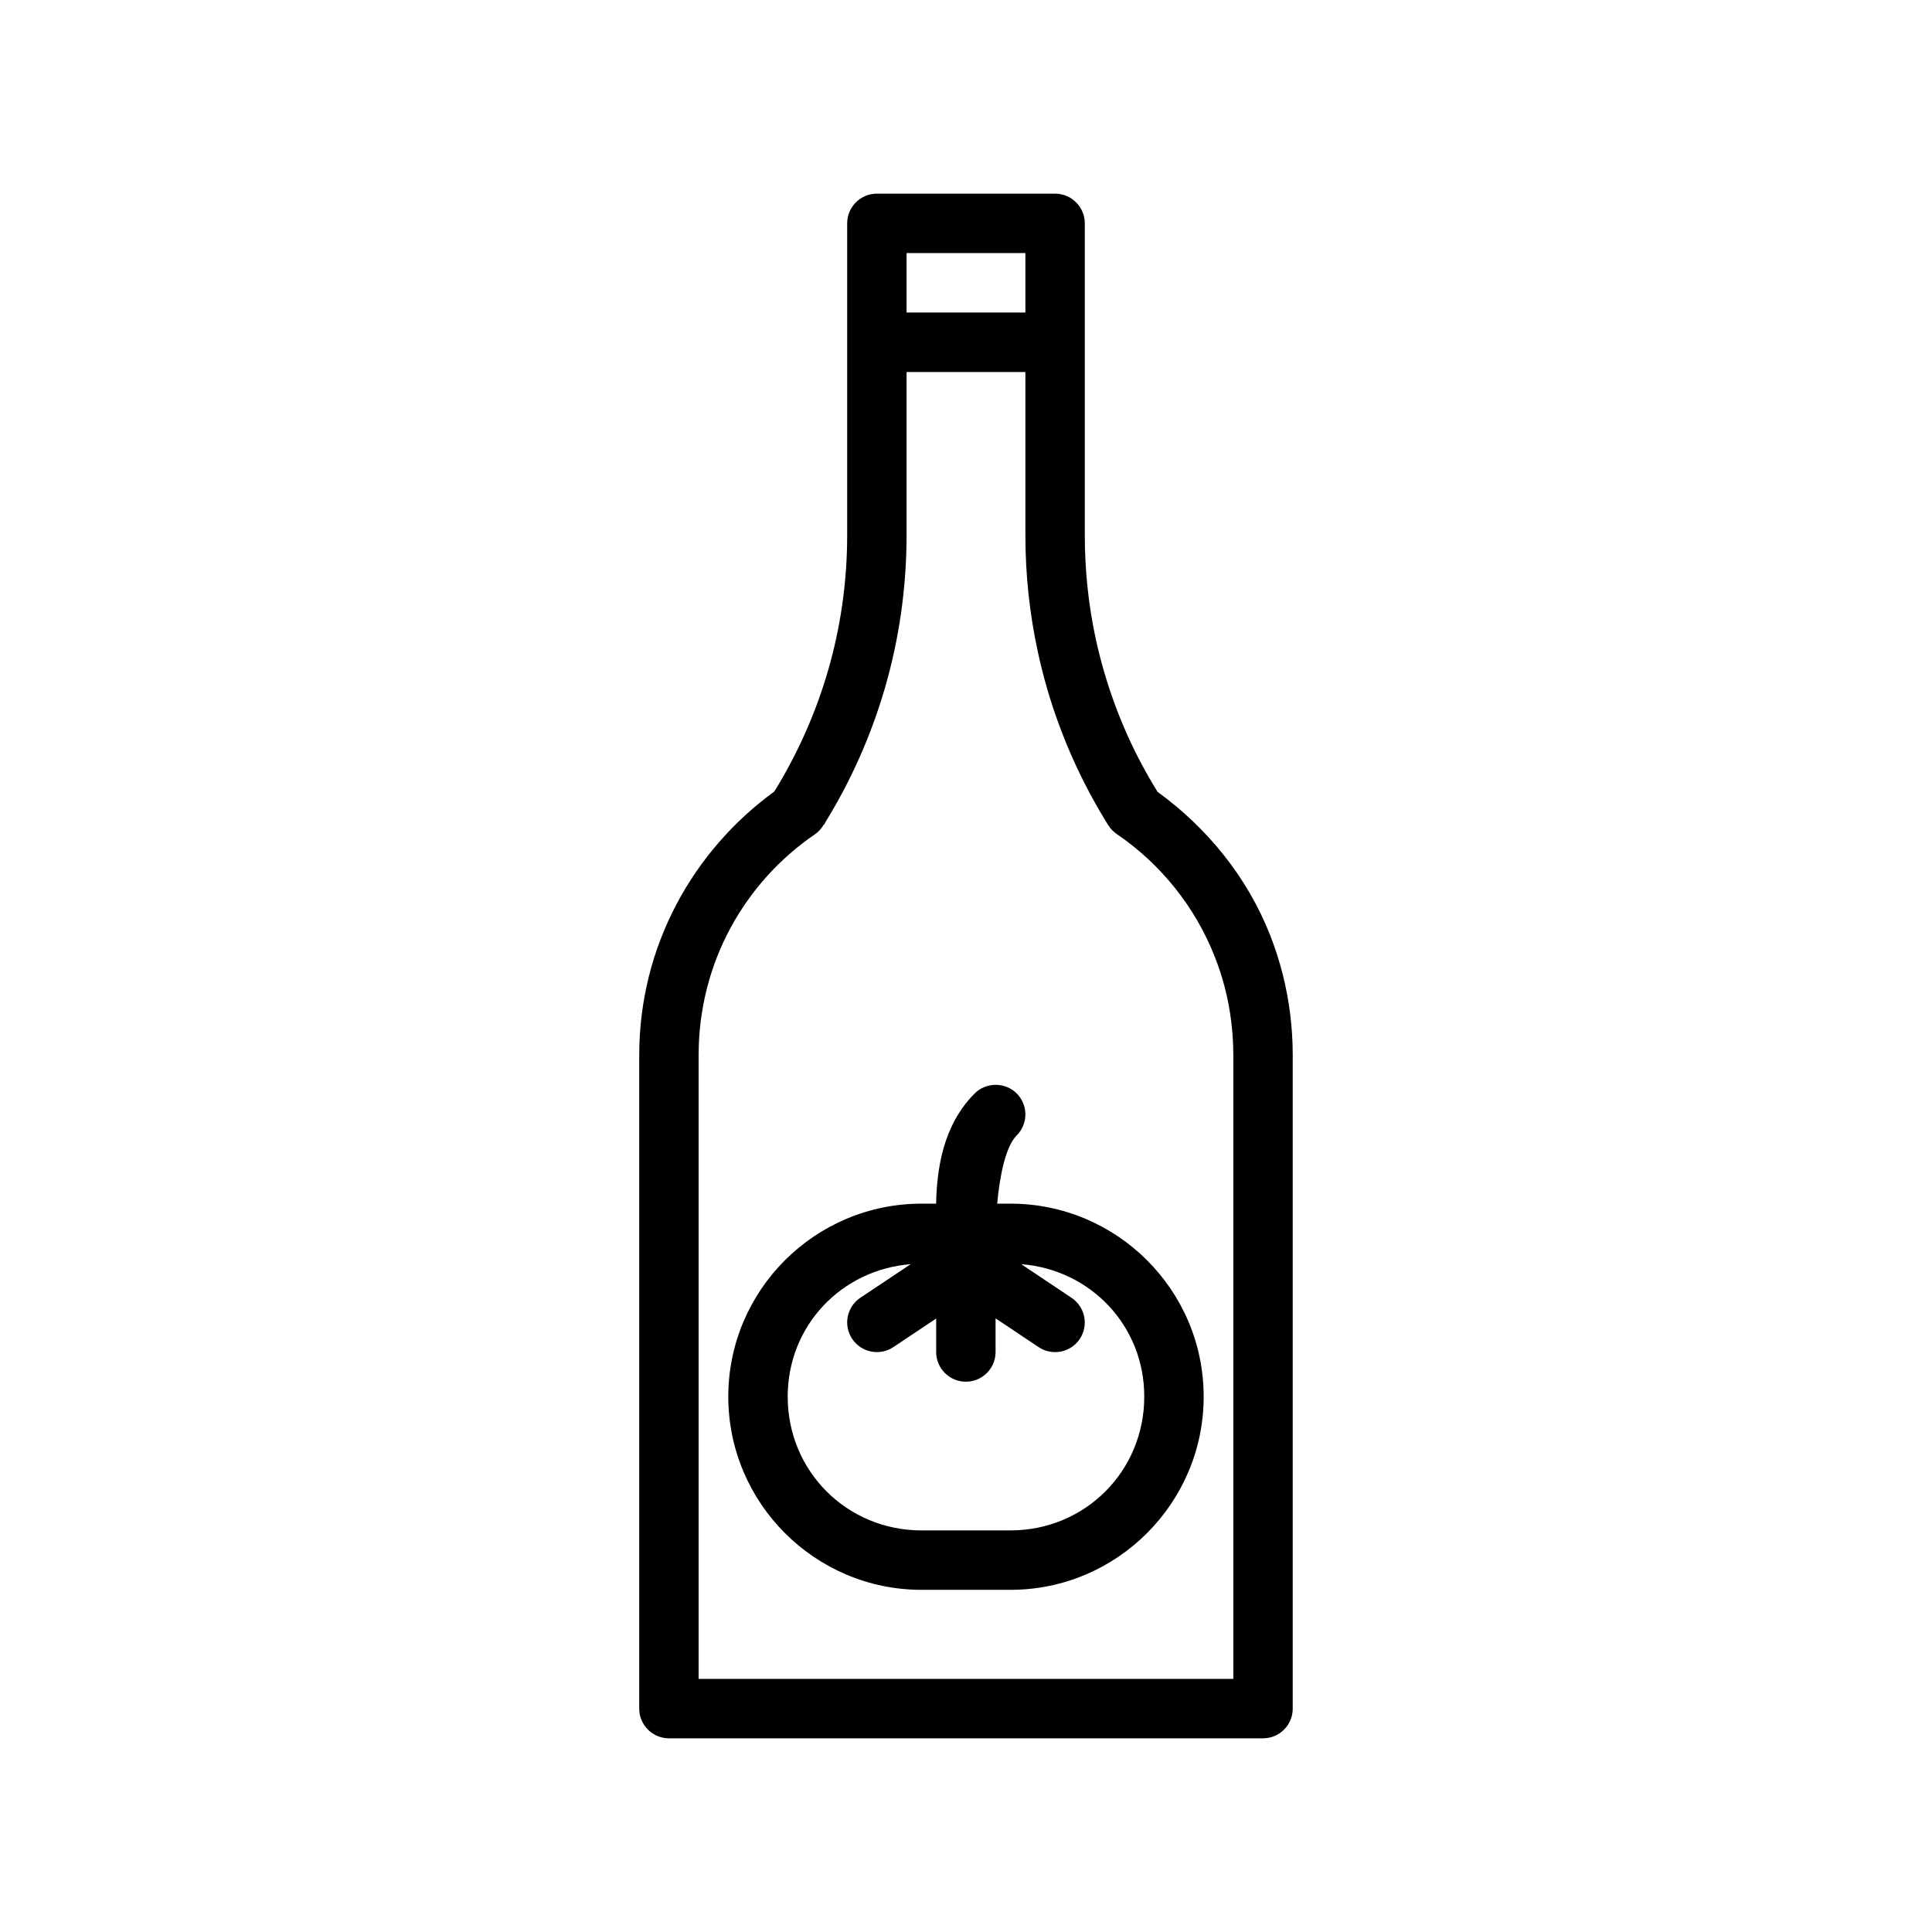
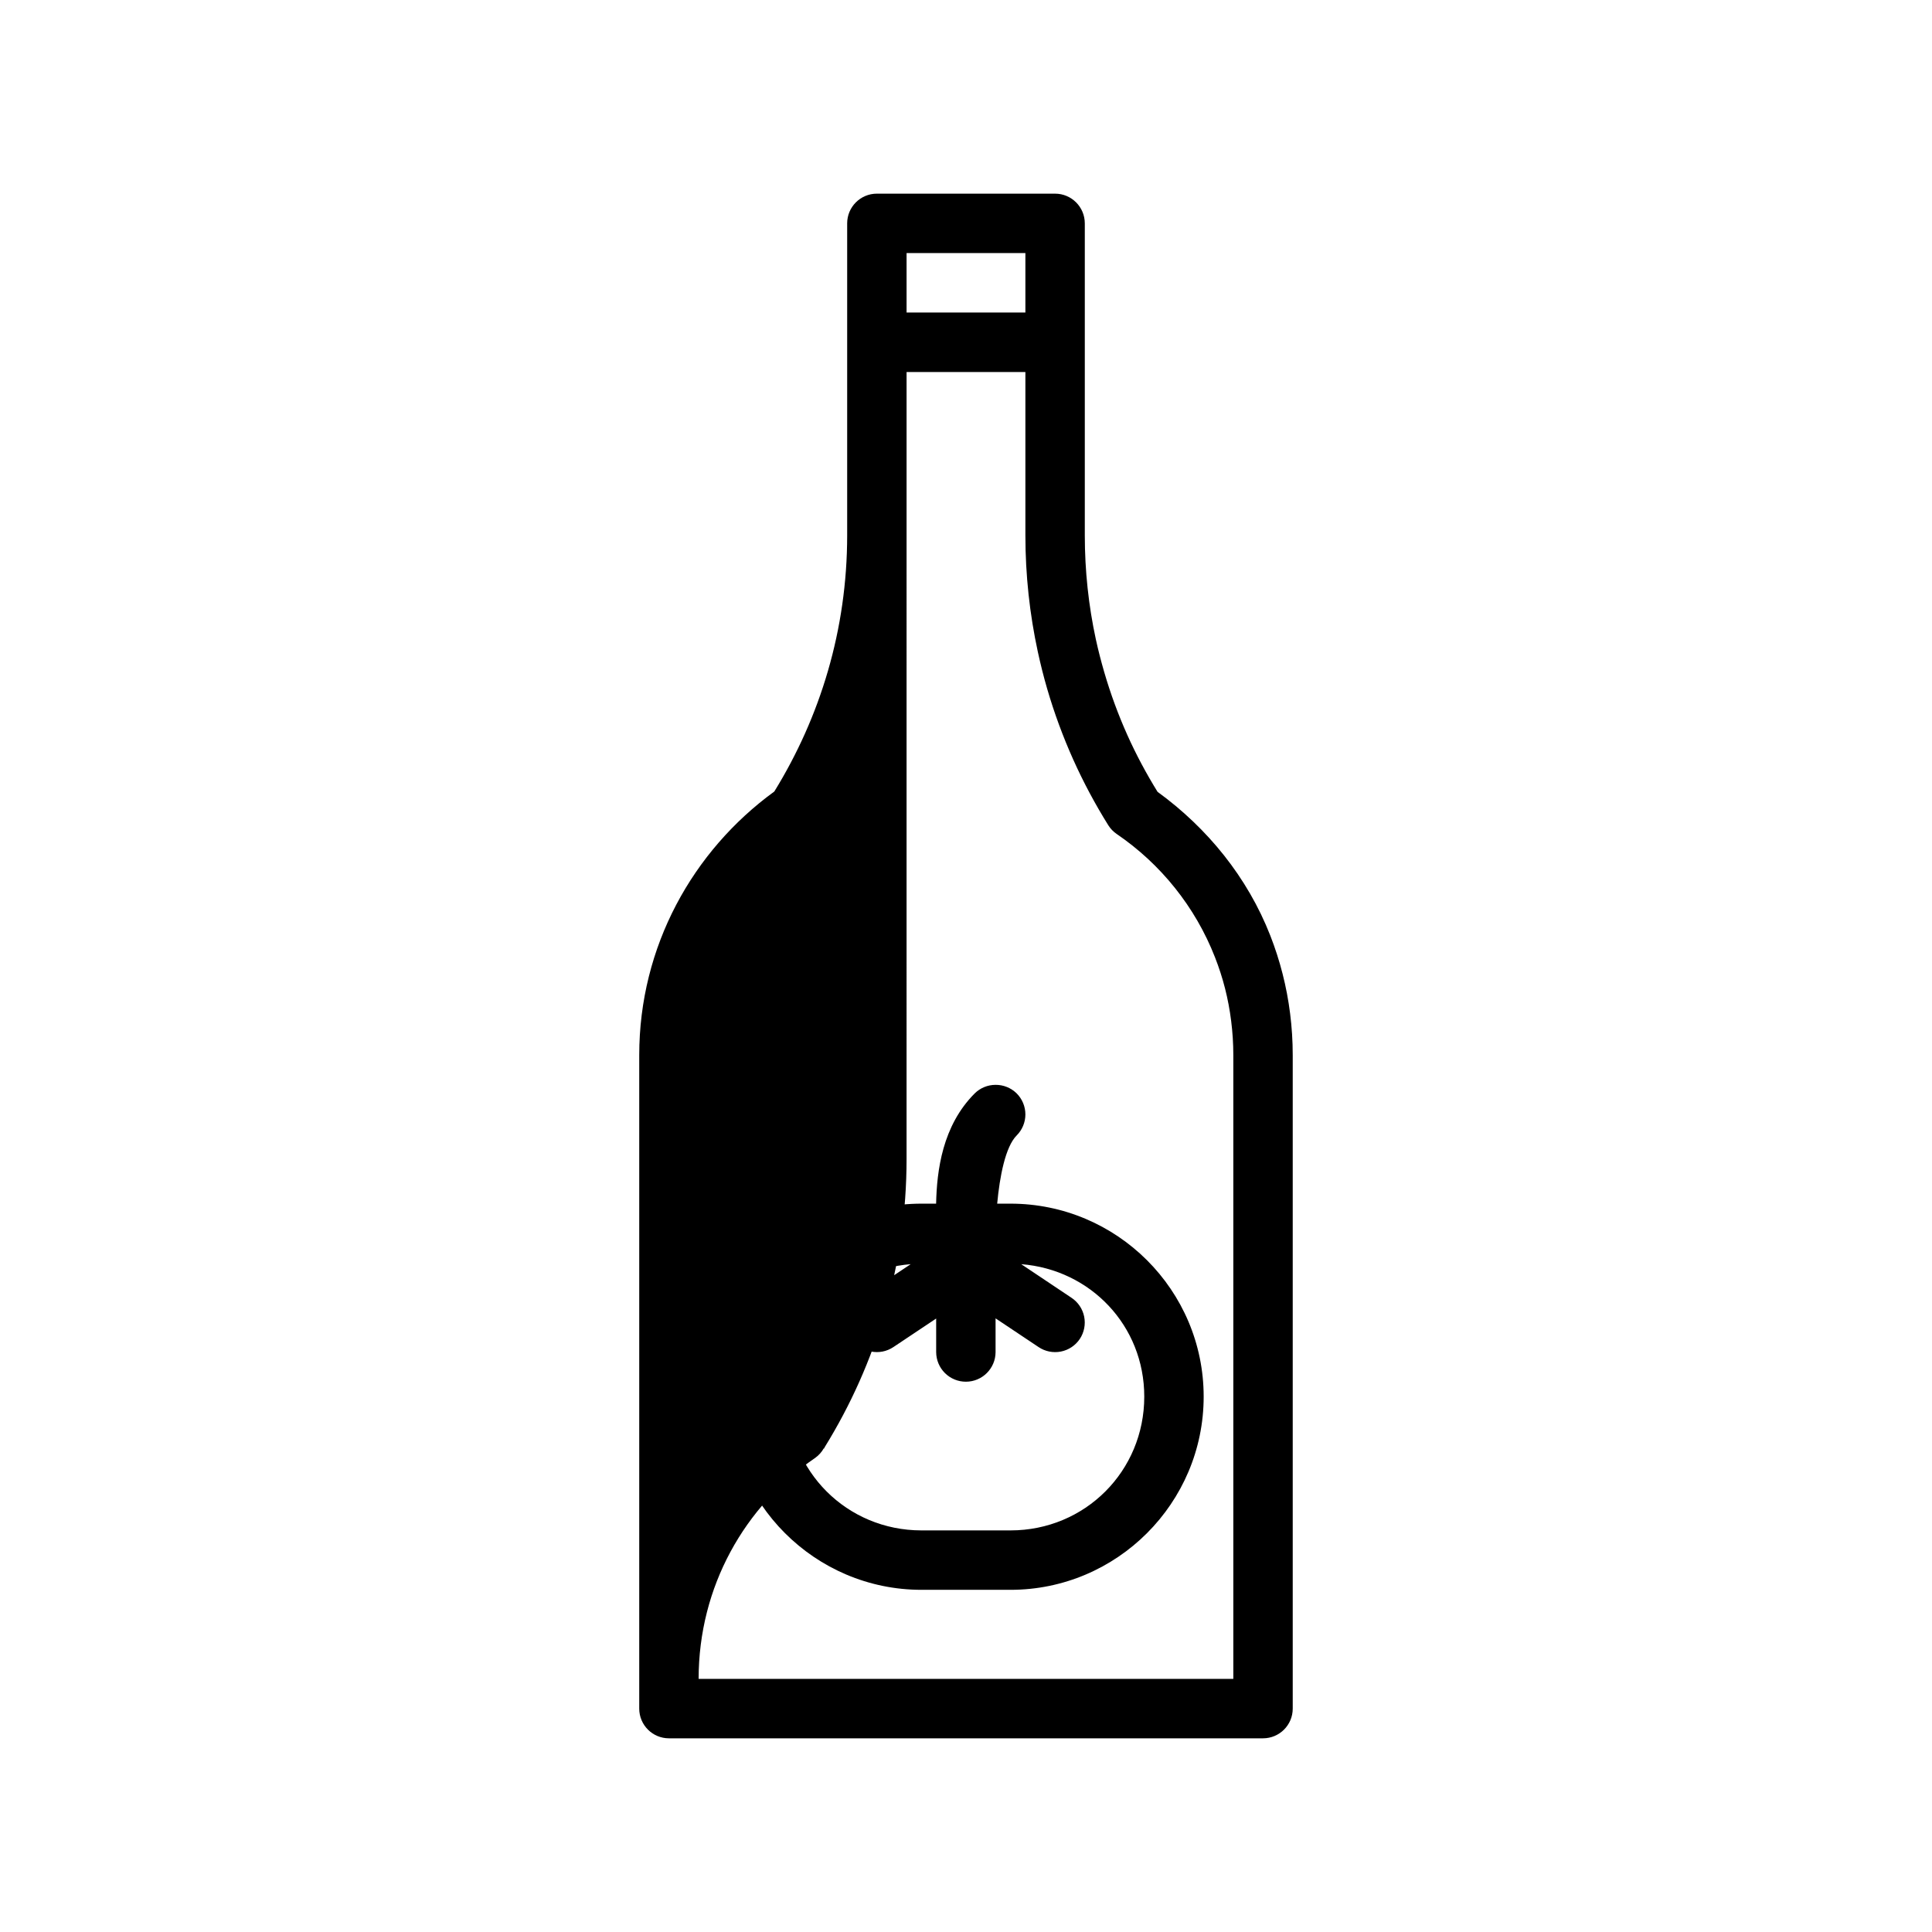
<svg xmlns="http://www.w3.org/2000/svg" fill="#000000" width="800px" height="800px" version="1.1" viewBox="144 144 512 512">
-   <path d="m376.38 195.32c-4.348 0.004-7.871 3.527-7.871 7.875v82.656c0 25.027-7.137 48.168-19.312 67.91-21.598 15.719-35.793 41.055-35.793 69.848v173.19c0 4.348 3.523 7.871 7.871 7.871h157.44c4.348 0 7.871-3.523 7.871-7.871v-173.19c0-3.727-0.238-7.398-0.691-10.992-0.449-3.59-1.117-7.106-2-10.562-0.879-3.457-1.969-6.824-3.242-10.086-6.055-15.488-16.668-28.504-29.891-38.129-2.973-4.816-5.66-9.82-7.992-15.023-2.414-5.379-4.465-10.953-6.137-16.695-0.836-2.879-1.59-5.785-2.231-8.734-1.914-8.855-2.918-18.062-2.918-27.535v-82.656c-0.004-4.348-3.527-7.871-7.875-7.875zm7.871 15.746h31.488v15.758h-31.488zm0 31.52h31.488v43.266c0 10.594 1.141 20.914 3.289 30.855 0.719 3.32 1.539 6.59 2.477 9.809 1.875 6.445 4.195 12.719 6.902 18.758 2.711 6.039 5.82 11.844 9.289 17.406 0.578 0.926 1.34 1.723 2.242 2.336 11.676 7.953 20.828 19.32 26.047 32.672 1.047 2.68 1.945 5.43 2.66 8.242 0.715 2.812 1.258 5.695 1.629 8.656 0.371 2.957 0.57 5.973 0.57 9.023v165.31h-141.7v-165.31c0-24.48 12.223-45.828 30.891-58.562 0.949-0.68 1.738-1.562 2.305-2.582l-0.059 0.23c0.094-0.152 0.18-0.309 0.273-0.461v-0.031c13.699-22.156 21.695-48.293 21.695-76.352zm23.586 188.91c-2.066 0-4.047 0.809-5.519 2.258-8.574 8.574-10.047 20.441-10.238 29.227h-3.875c-28.211 0-51.199 22.93-51.199 51.141 0 28.211 22.988 51.199 51.199 51.199h23.586c28.211 0 51.195-22.988 51.195-51.199 0-28.211-22.984-51.141-51.195-51.141h-3.523c0.656-7.164 2.176-15.09 5.152-18.062 1.484-1.48 2.32-3.488 2.32-5.582s-0.836-4.106-2.32-5.582c-1.488-1.461-3.496-2.277-5.582-2.258zm-22.492 47.523-13.348 8.902c-3.606 2.422-4.57 7.305-2.152 10.914 2.422 3.609 7.309 4.57 10.918 2.152l11.332-7.562v8.902c0.008 2.086 0.844 4.086 2.324 5.555 1.484 1.473 3.488 2.293 5.578 2.285 4.32-0.016 7.824-3.516 7.84-7.84v-8.949l11.395 7.609c1.734 1.168 3.859 1.594 5.91 1.191s3.856-1.605 5.019-3.344c1.156-1.738 1.57-3.867 1.156-5.918-0.414-2.047-1.629-3.844-3.371-4.996l-13.312-8.902c18.375 1.438 32.609 16.312 32.609 35.102 0 19.758-15.695 35.453-35.453 35.453h-23.586c-19.762 0-35.457-15.695-35.457-35.453 0-18.781 14.23-33.652 32.598-35.102z" />
+   <path d="m376.38 195.32c-4.348 0.004-7.871 3.527-7.871 7.875v82.656c0 25.027-7.137 48.168-19.312 67.91-21.598 15.719-35.793 41.055-35.793 69.848v173.19c0 4.348 3.523 7.871 7.871 7.871h157.44c4.348 0 7.871-3.523 7.871-7.871v-173.19c0-3.727-0.238-7.398-0.691-10.992-0.449-3.59-1.117-7.106-2-10.562-0.879-3.457-1.969-6.824-3.242-10.086-6.055-15.488-16.668-28.504-29.891-38.129-2.973-4.816-5.66-9.82-7.992-15.023-2.414-5.379-4.465-10.953-6.137-16.695-0.836-2.879-1.59-5.785-2.231-8.734-1.914-8.855-2.918-18.062-2.918-27.535v-82.656c-0.004-4.348-3.527-7.871-7.875-7.875zm7.871 15.746h31.488v15.758h-31.488zm0 31.52h31.488v43.266c0 10.594 1.141 20.914 3.289 30.855 0.719 3.32 1.539 6.59 2.477 9.809 1.875 6.445 4.195 12.719 6.902 18.758 2.711 6.039 5.82 11.844 9.289 17.406 0.578 0.926 1.34 1.723 2.242 2.336 11.676 7.953 20.828 19.32 26.047 32.672 1.047 2.68 1.945 5.43 2.66 8.242 0.715 2.812 1.258 5.695 1.629 8.656 0.371 2.957 0.57 5.973 0.57 9.023v165.31h-141.7c0-24.48 12.223-45.828 30.891-58.562 0.949-0.68 1.738-1.562 2.305-2.582l-0.059 0.23c0.094-0.152 0.18-0.309 0.273-0.461v-0.031c13.699-22.156 21.695-48.293 21.695-76.352zm23.586 188.91c-2.066 0-4.047 0.809-5.519 2.258-8.574 8.574-10.047 20.441-10.238 29.227h-3.875c-28.211 0-51.199 22.93-51.199 51.141 0 28.211 22.988 51.199 51.199 51.199h23.586c28.211 0 51.195-22.988 51.195-51.199 0-28.211-22.984-51.141-51.195-51.141h-3.523c0.656-7.164 2.176-15.09 5.152-18.062 1.484-1.48 2.32-3.488 2.32-5.582s-0.836-4.106-2.32-5.582c-1.488-1.461-3.496-2.277-5.582-2.258zm-22.492 47.523-13.348 8.902c-3.606 2.422-4.57 7.305-2.152 10.914 2.422 3.609 7.309 4.57 10.918 2.152l11.332-7.562v8.902c0.008 2.086 0.844 4.086 2.324 5.555 1.484 1.473 3.488 2.293 5.578 2.285 4.32-0.016 7.824-3.516 7.84-7.84v-8.949l11.395 7.609c1.734 1.168 3.859 1.594 5.91 1.191s3.856-1.605 5.019-3.344c1.156-1.738 1.57-3.867 1.156-5.918-0.414-2.047-1.629-3.844-3.371-4.996l-13.312-8.902c18.375 1.438 32.609 16.312 32.609 35.102 0 19.758-15.695 35.453-35.453 35.453h-23.586c-19.762 0-35.457-15.695-35.457-35.453 0-18.781 14.23-33.652 32.598-35.102z" />
</svg>